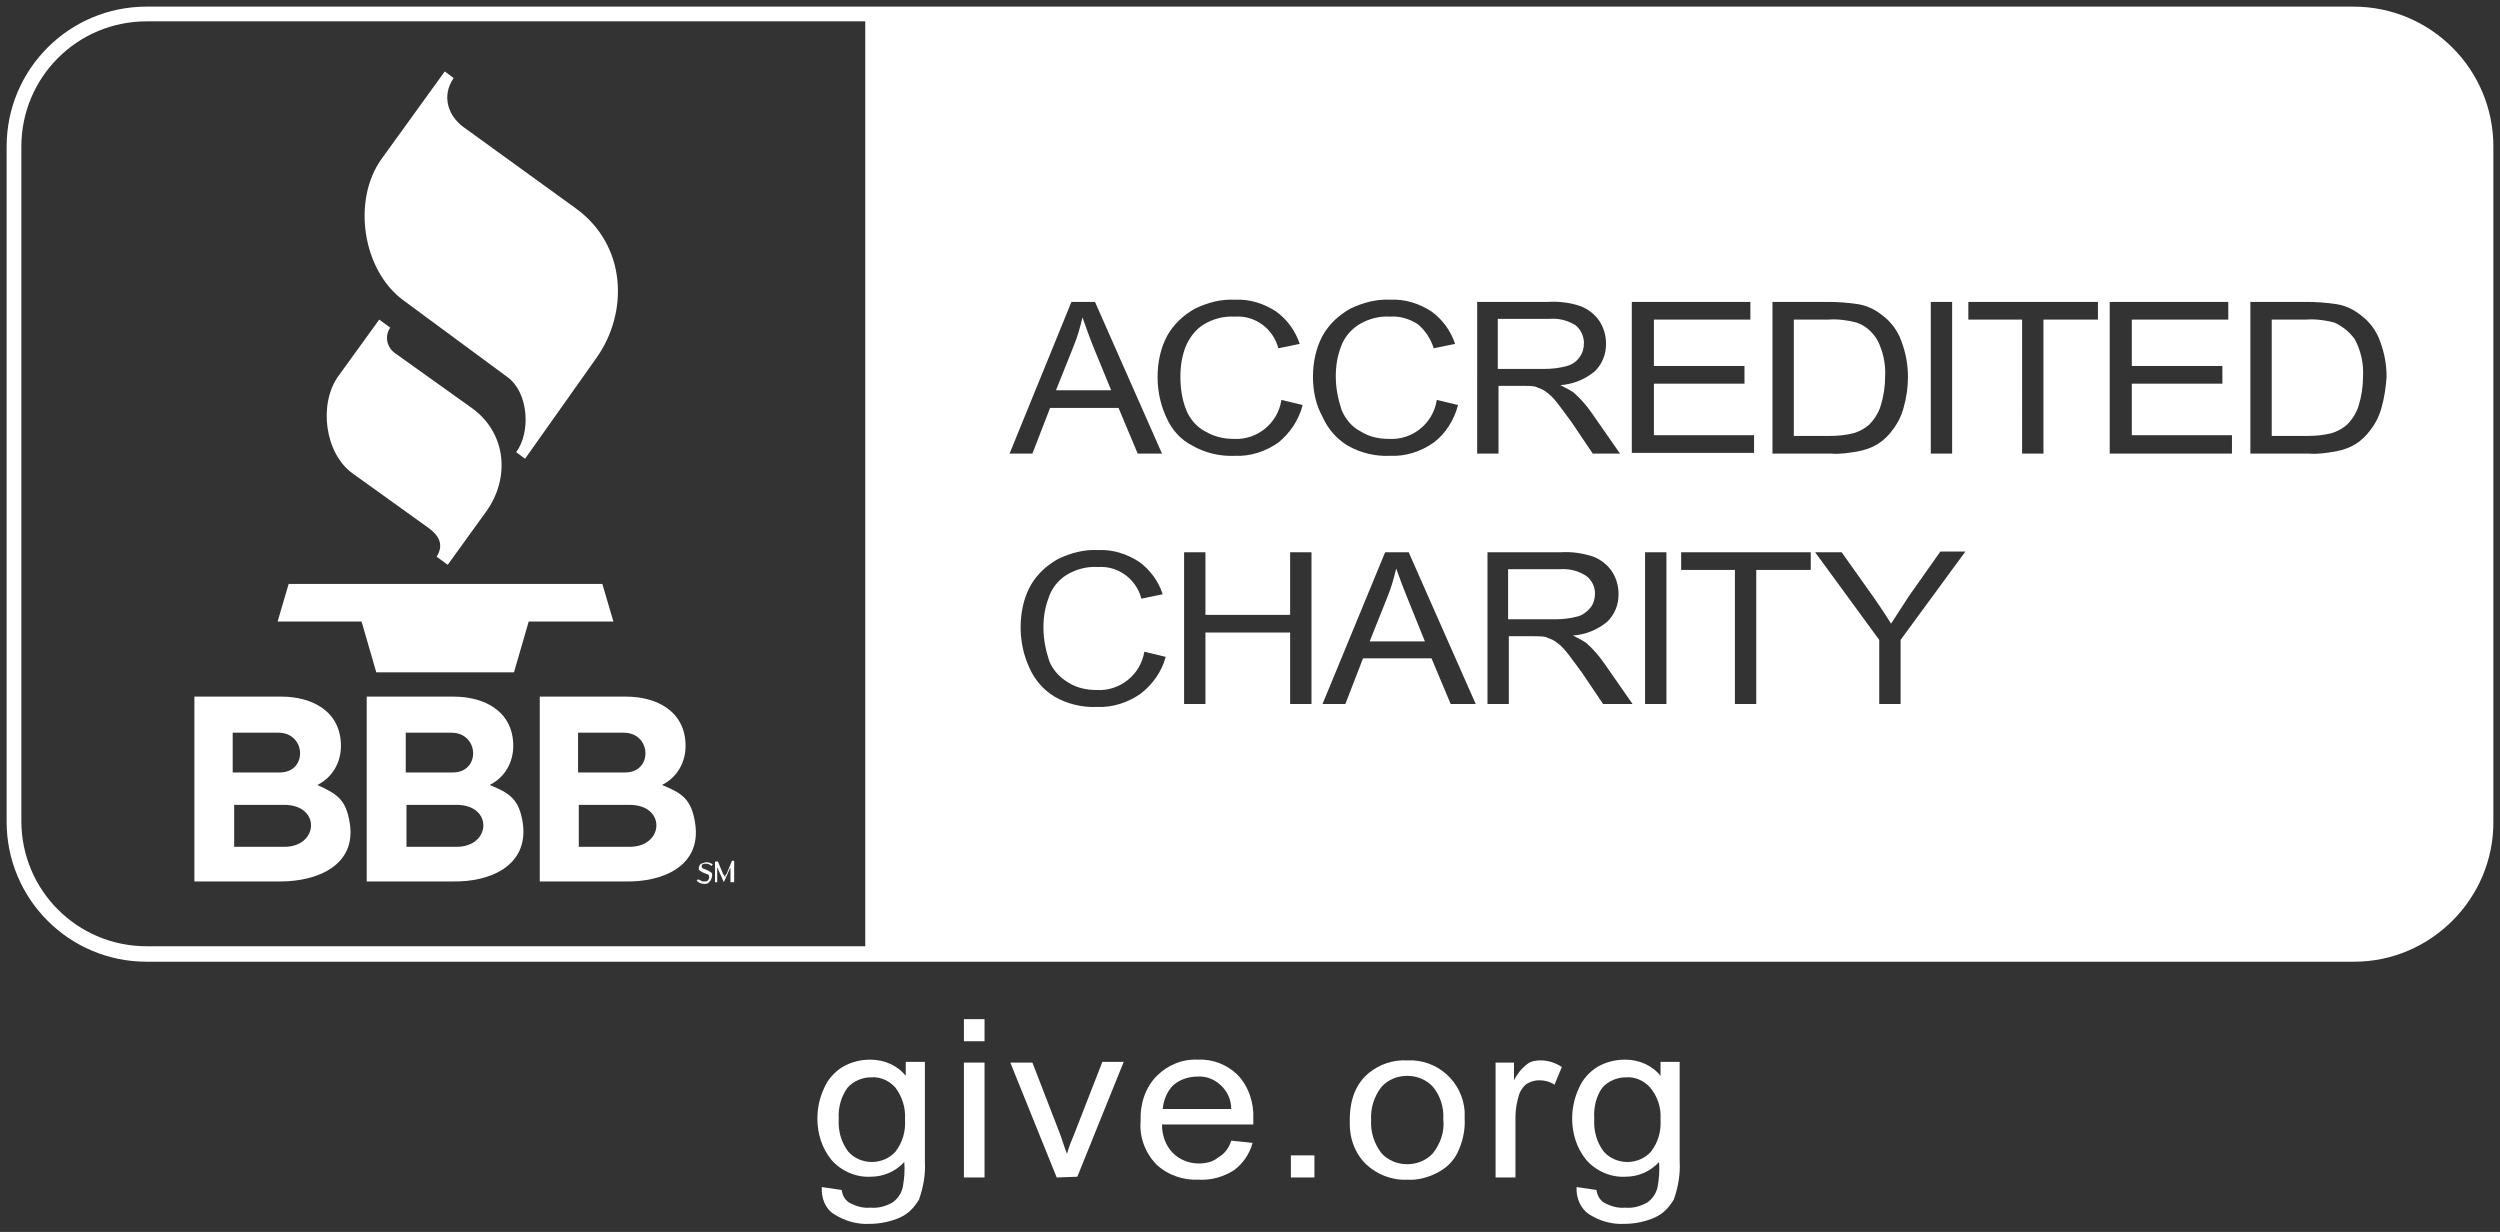
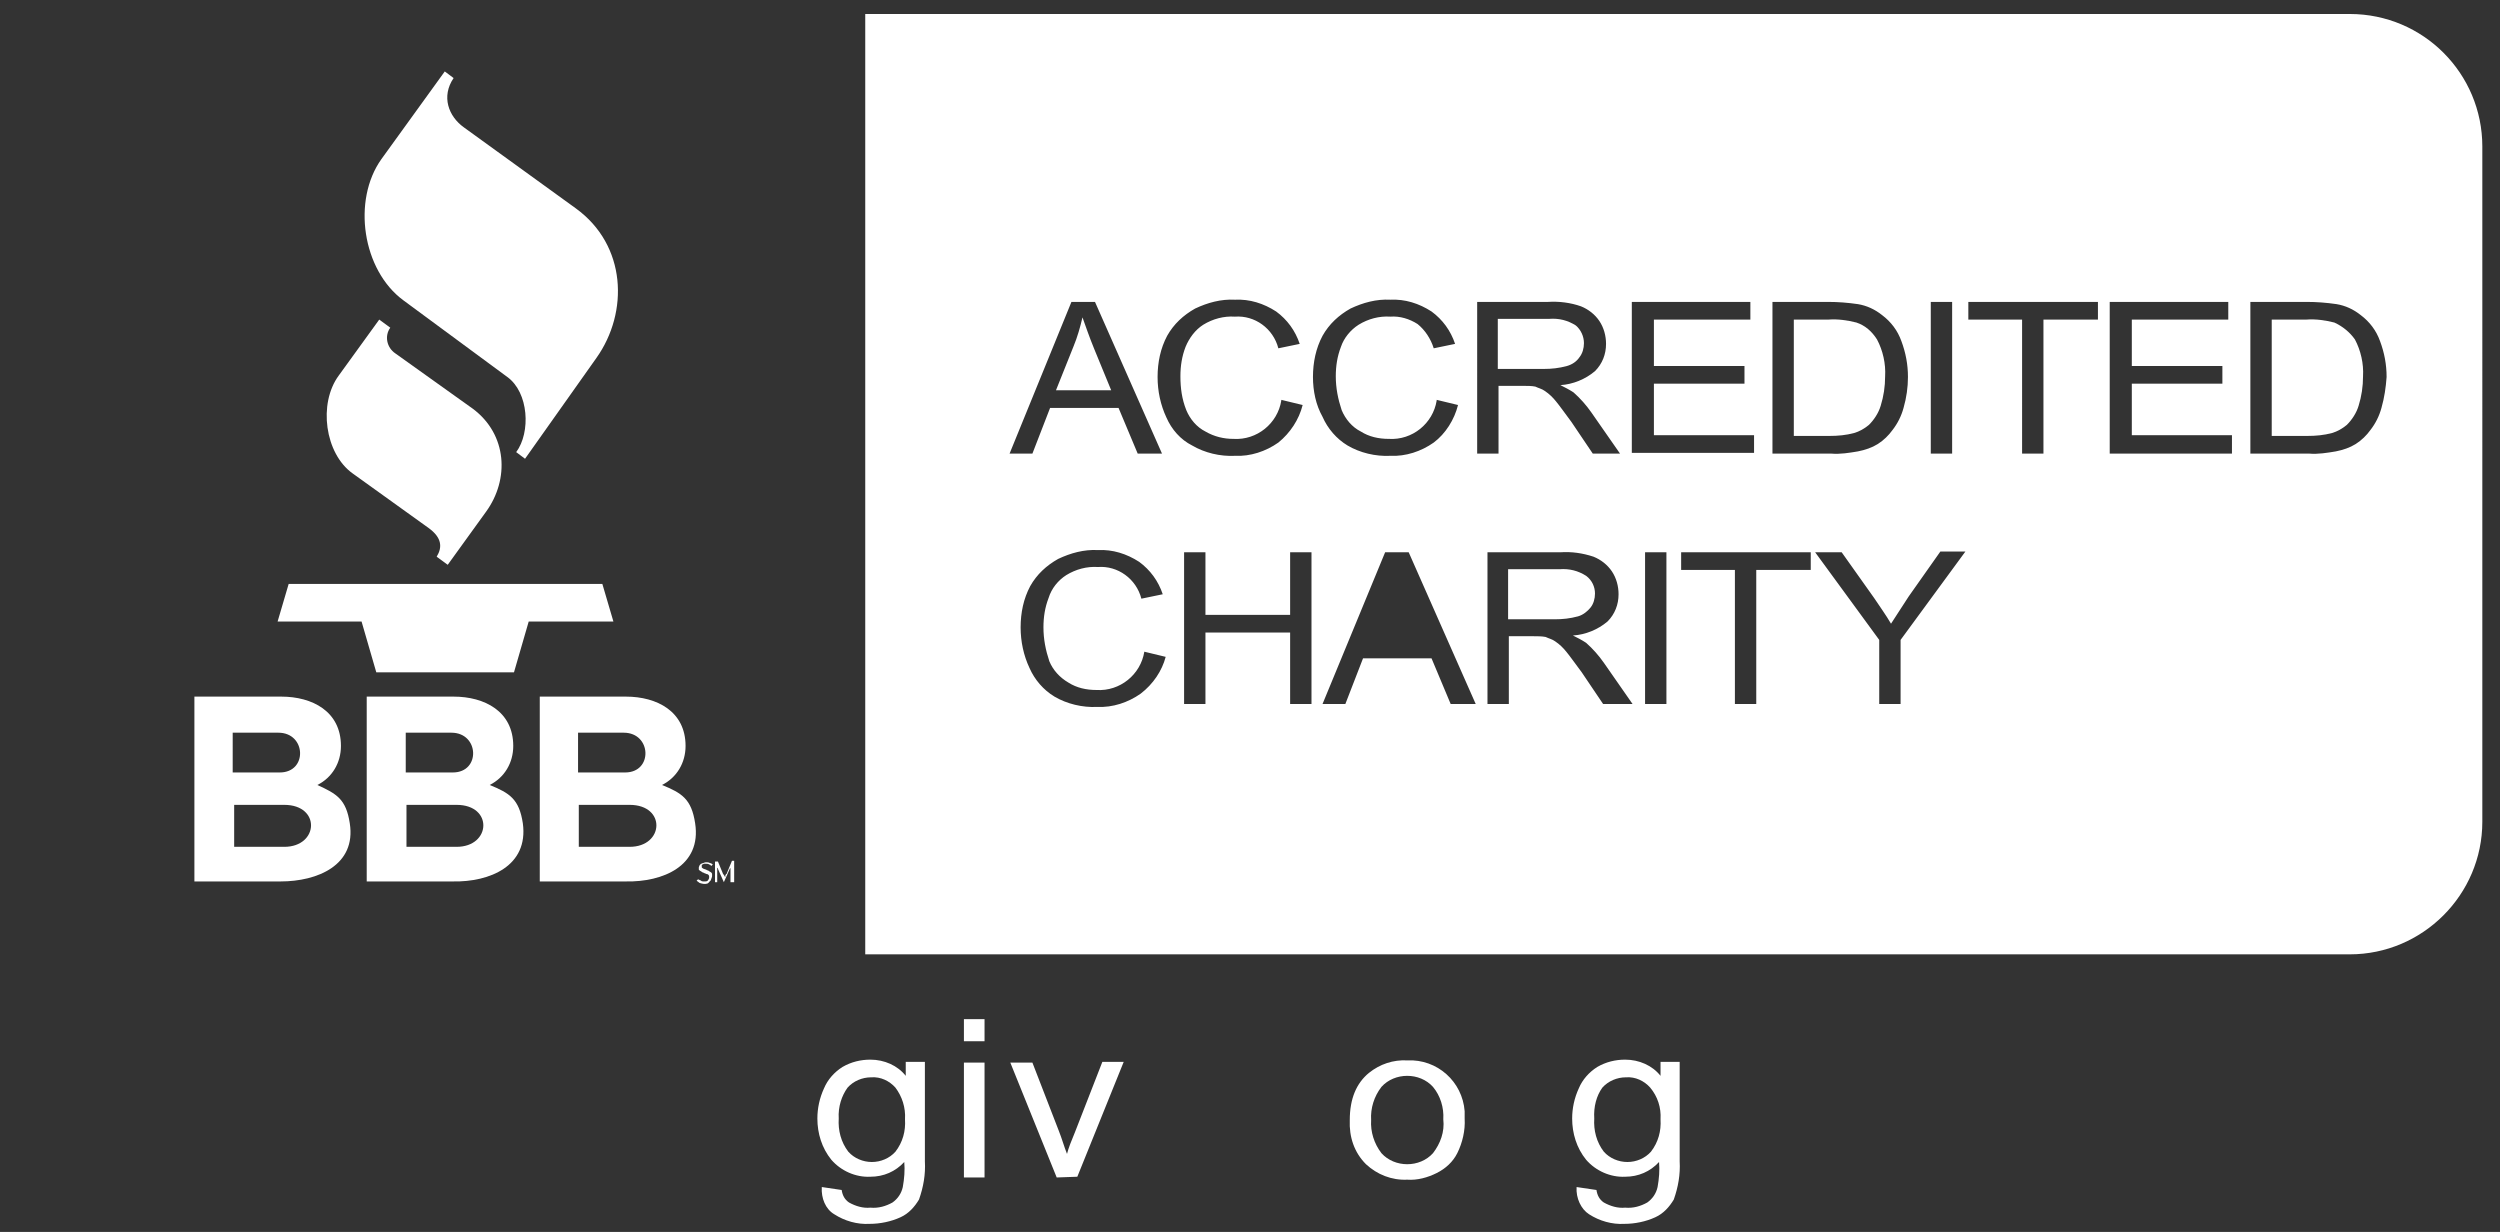
<svg xmlns="http://www.w3.org/2000/svg" version="1.1" id="Layer_2_1_" x="0px" y="0px" viewBox="0 0 339.5 167.3" style="enable-background:new 0 0 339.5 167.3;" xml:space="preserve">
  <rect x="0" y="0" width="339.5" height="167.3" fill="#333333" stroke="none" />
  <style type="text/css">
	.st0{fill:#FFFFFF;}
	.st1{fill-rule:evenodd;clip-rule:evenodd;fill:#FFFFFF;}
</style>
  <g>
    <g>
-       <path class="st0" d="M319.7,130.6H19.9c-10.5,0-19-8.5-19-19V19.9c0-10.5,8.5-19,19-19h299.7c10.5,0,19,8.5,19,19v91.6    C338.7,122,330.1,130.6,319.7,130.6z M19.9,2.9c-9.4,0-17,7.6-17,17v91.6c0,9.4,7.6,17,17,17h299.7c9.4,0,17-7.6,17-17V19.9    c0-9.4-7.6-17-17-17H19.9z" />
-     </g>
+       </g>
    <g>
      <path class="st1" d="M51.5,43.4L46,51c-2.8,3.8-1.9,10.6,1.9,13.3l10.3,7.4c1.8,1.3,1.9,2.6,1.1,3.9l1.5,1.1l5.2-7.2    c3.2-4.4,2.9-10.5-1.8-14L53.7,48c-1.2-0.8-1.5-2.4-0.7-3.5L51.5,43.4z" />
    </g>
    <g>
      <path class="st1" d="M60.4,9.7l-8.6,11.9c-4,5.6-2.6,15.1,3,19.2l14.1,10.4c2.9,2.1,3.2,7.5,1.2,10.2l1.2,0.9L81,48.6    c4.4-6.2,4.1-15.3-2.8-20.3l-15.2-11c-2.1-1.5-3.1-4.2-1.4-6.7L60.4,9.7z" />
    </g>
    <g>
      <path class="st1" d="M37.7,84.4h11.4l2,6.9h18.7l2-6.9h11.5l-1.5-5.1H39.2L37.7,84.4z" />
    </g>
    <g>
      <g>
        <path class="st0" d="M43.1,106.6c2-1,3.2-3,3.2-5.3c0-4.7-3.9-6.7-8.1-6.7H26.4v25.1h11.7c5,0,10.3-2.2,9.4-7.9     C47,108.5,45.7,107.8,43.1,106.6z M31.7,99.5h6.1c3.8,0,4,5.4,0.2,5.4h-6.4V99.5z M38.6,115h-6.8v-5.7h6.8     C43.6,109.3,43.3,115,38.6,115z" />
      </g>
      <g>
        <path class="st0" d="M71,111.8c-0.5-3.3-1.8-4.1-4.5-5.2c2-1,3.2-3,3.2-5.3c0-4.7-3.9-6.7-8.1-6.7H49.8v25.1h11.7     C66.5,119.8,71.8,117.6,71,111.8L71,111.8z M55.2,99.5h6.1c3.8,0,4,5.4,0.2,5.4h-6.4V99.5z M62,115h-6.8v-5.7H62     C67,109.3,66.7,115,62,115z" />
      </g>
      <g>
        <path class="st0" d="M94.4,111.8L94.4,111.8c-0.5-3.3-1.8-4.1-4.5-5.2c2-1,3.2-3,3.2-5.3c0-4.7-3.9-6.7-8.1-6.7H73.3v25.1H85     C90,119.8,95.3,117.6,94.4,111.8z M78.6,99.5h6.1c3.8,0,4,5.4,0.2,5.4h-6.4V99.5z M85.5,115h-6.9v-5.7h6.9     C90.5,109.3,90.2,115,85.5,115z" />
      </g>
    </g>
    <g>
      <path class="st1" d="M96.7,119c0-0.1,0-0.2,0-0.3c0-0.1-0.1-0.2-0.1-0.2c-0.1-0.1-0.2-0.1-0.3-0.2c-0.1-0.1-0.3-0.1-0.4-0.2    l-0.3-0.1c-0.1,0-0.1-0.1-0.2-0.1c0,0-0.1-0.1-0.1-0.1c0-0.1,0-0.2,0-0.3c0-0.1,0.1-0.1,0.1-0.1c0.1,0,0.1-0.1,0.2-0.1    c0.1,0,0.2,0,0.3,0c0.1,0,0.3,0,0.4,0.1c0.1,0,0.2,0.1,0.3,0.2l0.2-0.2c-0.1-0.1-0.3-0.2-0.4-0.2c-0.2-0.1-0.3-0.1-0.5-0.1    c-0.1,0-0.2,0-0.4,0.1c-0.1,0-0.2,0.1-0.3,0.1c-0.1,0.1-0.1,0.1-0.2,0.2c0,0.1-0.1,0.2-0.1,0.3c0,0.1,0,0.2,0,0.3    c0,0,0.1,0.1,0.1,0.1c0.1,0.1,0.2,0.1,0.3,0.2c0.1,0.1,0.3,0.1,0.4,0.2c0.1,0,0.2,0.1,0.3,0.1c0.1,0,0.2,0.1,0.2,0.1    c0,0,0.1,0.1,0.1,0.2c0,0.1,0,0.1,0,0.2c0,0.1-0.1,0.3-0.2,0.4c-0.1,0.1-0.3,0.1-0.5,0.1c-0.1,0-0.3,0-0.4-0.1    c-0.1-0.1-0.3-0.1-0.4-0.2l-0.2,0.2c0.1,0.1,0.3,0.2,0.4,0.3c0.3,0.1,0.7,0.2,1,0.1c0.1,0,0.2-0.1,0.3-0.2    c0.1-0.1,0.1-0.2,0.2-0.2C96.7,119.1,96.7,119,96.7,119L96.7,119z" />
    </g>
    <g>
      <path class="st1" d="M99.7,119.7v-2.8h-0.3l-0.7,1.7c0,0,0,0.1-0.1,0.1l-0.1,0.2v0.2v0.1c0,0,0-0.1,0-0.1l-0.1-0.1l-0.1-0.2    l-0.1-0.1l-0.7-1.7h-0.4v2.8h0.3v-2.2c0,0,0,0.1,0,0.1c0,0,0,0.1,0,0.1s0,0.1,0.1,0.1v0.1l0.8,1.8l0.8-1.8c0,0,0-0.1,0.1-0.1    c0,0,0-0.1,0-0.1v-0.1c0,0,0-0.1,0-0.1v2.2H99.7z" />
    </g>
    <g>
      <g>
        <path class="st0" d="M216,82.5c0.4-0.5,0.6-1.2,0.6-1.9c0-0.9-0.4-1.8-1.2-2.4c-1.1-0.7-2.3-1-3.6-0.9h-7l0,6.8h6.3     c1.1,0,2.1-0.1,3.2-0.4C215,83.5,215.6,83,216,82.5z" />
      </g>
      <g>
-         <path class="st0" d="M189.6,77.2c-0.3,1.3-0.7,2.7-1.2,3.9l-2.4,6h7.5l-2.3-5.7C190.5,79.7,190,78.3,189.6,77.2z" />
-       </g>
+         </g>
      <g>
        <path class="st0" d="M148.6,47.4c-0.7-1.7-1.2-3.2-1.6-4.3c-0.3,1.3-0.7,2.7-1.2,3.9l-2.4,6h7.5L148.6,47.4z" />
      </g>
      <g>
        <path class="st0" d="M317,43.8c-1.2-0.3-2.5-0.5-3.8-0.4h-4.7l0,15.8h4.8c1.2,0,2.3-0.1,3.4-0.4c0.7-0.2,1.4-0.6,2-1.1     c0.7-0.7,1.3-1.6,1.6-2.6c0.4-1.3,0.6-2.6,0.6-4c0.1-1.7-0.3-3.5-1.1-5C319.1,45.1,318.1,44.3,317,43.8z" />
      </g>
      <g>
        <path class="st0" d="M212.8,49.7c0.7-0.2,1.3-0.6,1.7-1.2c0.4-0.5,0.6-1.2,0.6-1.9c0-0.9-0.4-1.8-1.1-2.4c-1.1-0.7-2.3-1-3.6-0.9     h-7l0,6.8h6.3C210.7,50.1,211.7,50,212.8,49.7z" />
      </g>
      <g>
        <path class="st0" d="M253.8,57.7c0.7-0.7,1.3-1.6,1.6-2.6c0.4-1.3,0.6-2.6,0.6-4c0.1-1.7-0.3-3.5-1.1-5c-0.7-1.1-1.6-1.9-2.8-2.3     c-1.2-0.3-2.5-0.5-3.8-0.4h-4.7v15.8h4.8c1.2,0,2.3-0.1,3.4-0.4C252.5,58.6,253.2,58.2,253.8,57.7z" />
      </g>
    </g>
    <g>
      <path class="st0" d="M111.6,161.2l2.7,0.4c0.1,0.7,0.4,1.3,1,1.7c0.9,0.5,1.9,0.8,2.9,0.7c1.1,0.1,2.1-0.2,3-0.7    c0.7-0.5,1.2-1.2,1.4-2.1c0.2-1.1,0.3-2.3,0.2-3.4c-1.2,1.3-2.8,2-4.6,2c-2,0.1-4-0.8-5.3-2.3c-1.3-1.6-1.9-3.6-1.9-5.6    c0-1.4,0.3-2.8,0.9-4.1c0.5-1.2,1.4-2.2,2.5-2.9c1.2-0.7,2.5-1,3.8-1c1.9,0,3.7,0.8,4.8,2.2v-1.9h2.6v13.5    c0.1,1.8-0.2,3.5-0.8,5.2c-0.6,1-1.4,1.9-2.5,2.4c-1.3,0.6-2.8,0.9-4.2,0.9c-1.7,0.1-3.4-0.4-4.8-1.3    C112.1,164.2,111.5,162.7,111.6,161.2z M113.9,151.9c-0.1,1.6,0.3,3.2,1.3,4.5c0.8,0.9,2,1.4,3.2,1.4c1.2,0,2.4-0.5,3.2-1.4    c1-1.3,1.4-2.8,1.3-4.4c0.1-1.6-0.4-3.1-1.3-4.3c-0.8-0.9-2-1.5-3.3-1.4c-1.2,0-2.4,0.5-3.2,1.4    C114.3,148.8,113.8,150.3,113.9,151.9z" />
    </g>
    <g>
      <path class="st0" d="M130.9,141.4v-3h2.8v3H130.9z M130.9,159.9v-15.6h2.8v15.6H130.9z" />
    </g>
    <g>
      <path class="st0" d="M143.5,159.9l-6.3-15.6h3l3.6,9.3c0.4,1,0.7,2.1,1.1,3.1c0.2-0.8,0.6-1.8,1.1-3l3.7-9.5h2.9l-6.3,15.6    L143.5,159.9z" />
    </g>
    <g>
-       <path class="st0" d="M167.2,154.9l2.9,0.3c-0.4,1.5-1.3,2.8-2.5,3.7c-1.4,0.9-3.1,1.4-4.8,1.3c-2.1,0.1-4.2-0.6-5.8-2.1    c-1.5-1.6-2.3-3.7-2.1-5.9c-0.1-2.2,0.6-4.5,2.2-6.1c1.5-1.5,3.5-2.3,5.6-2.2c2-0.1,4,0.7,5.4,2.1c1.5,1.6,2.2,3.8,2.1,6    c0,0.2,0,0.4,0,0.7h-12.4c0,1.5,0.5,2.9,1.5,3.9c0.9,0.9,2.2,1.4,3.5,1.4c0.9,0,1.9-0.2,2.6-0.8    C166.3,156.7,166.9,155.9,167.2,154.9z M157.9,150.6h9.3c0-1.1-0.4-2.1-1.1-2.9c-0.9-1-2.1-1.6-3.5-1.5c-1.2,0-2.4,0.4-3.3,1.2    C158.5,148.2,158,149.4,157.9,150.6L157.9,150.6z" />
-     </g>
+       </g>
    <g>
-       <path class="st0" d="M175.3,159.9v-3h3.2v3H175.3z" />
-     </g>
+       </g>
    <g>
      <path class="st0" d="M183.3,152.1c0-2.9,0.9-5,2.6-6.4c1.5-1.2,3.3-1.8,5.2-1.7c4.1-0.2,7.5,2.9,7.8,6.9c0,0.3,0,0.7,0,1    c0.1,1.6-0.3,3.3-1,4.7c-0.6,1.2-1.6,2.1-2.8,2.7c-1.2,0.6-2.6,1-4,0.9c-2.1,0.1-4.1-0.7-5.6-2.1    C183.9,156.5,183.2,154.4,183.3,152.1z M186.2,152.1c-0.1,1.6,0.4,3.2,1.4,4.5c0.9,1,2.2,1.5,3.5,1.5c1.3,0,2.6-0.5,3.5-1.5    c1-1.3,1.6-2.9,1.4-4.6c0.1-1.6-0.4-3.2-1.4-4.4c-0.9-1-2.2-1.5-3.5-1.5c-1.3,0-2.6,0.5-3.5,1.5    C186.6,148.9,186.1,150.5,186.2,152.1z" />
    </g>
    <g>
-       <path class="st0" d="M203.1,159.9v-15.6h2.5v2.4c0.4-0.8,1-1.6,1.8-2.2c0.5-0.4,1.2-0.5,1.8-0.5c1,0,2,0.3,2.9,0.9l-1,2.4    c-0.6-0.4-1.3-0.6-2.1-0.6c-0.6,0-1.2,0.2-1.7,0.5c-0.5,0.4-0.8,0.9-1,1.4c-0.3,1-0.5,2-0.5,3.1v8.2H203.1z" />
-     </g>
+       </g>
    <g>
      <path class="st0" d="M214.1,161.2l2.7,0.4c0.1,0.7,0.4,1.3,1,1.7c0.9,0.5,1.9,0.8,2.9,0.7c1.1,0.1,2.1-0.2,3-0.7    c0.7-0.5,1.2-1.2,1.4-2.1c0.2-1.1,0.3-2.3,0.2-3.4c-1.2,1.3-2.8,2-4.6,2c-2,0.1-4-0.8-5.3-2.3c-1.3-1.6-1.9-3.6-1.9-5.6    c0-1.4,0.3-2.8,0.9-4.1c0.5-1.2,1.4-2.2,2.5-2.9c1.2-0.7,2.5-1,3.8-1c1.9,0,3.7,0.8,4.8,2.2v-1.9h2.6v13.5    c0.1,1.8-0.2,3.5-0.8,5.2c-0.6,1-1.4,1.9-2.5,2.4c-1.3,0.6-2.8,0.9-4.2,0.9c-1.7,0.1-3.4-0.4-4.8-1.3    C214.7,164.2,214,162.7,214.1,161.2z M216.5,151.9c-0.1,1.6,0.3,3.2,1.3,4.5c0.8,0.9,2,1.4,3.2,1.4c1.2,0,2.4-0.5,3.2-1.4    c1-1.3,1.4-2.8,1.3-4.4c0.1-1.6-0.4-3.1-1.4-4.3c-0.8-0.9-2-1.5-3.3-1.4c-1.2,0-2.4,0.5-3.2,1.4    C216.8,148.8,216.4,150.3,216.5,151.9z" />
    </g>
    <g>
      <path class="st0" d="M319.1,1.9H117.5v127.7h201.6c9.9,0,18-8.1,18-18V19.9C337.1,10,329.1,1.9,319.1,1.9z M262.2,41h2.9v20.6    h-2.9V41z M240.6,41h7.7c1.3,0,2.6,0.1,4,0.3c1.2,0.2,2.3,0.7,3.3,1.5c1.2,0.9,2.1,2.1,2.6,3.5c0.6,1.6,0.9,3.2,0.9,4.9    c0,1.4-0.2,2.8-0.6,4.2c-0.3,1.1-0.8,2.1-1.5,3c-0.5,0.7-1.2,1.4-2,1.9c-0.8,0.5-1.7,0.8-2.7,1c-1.2,0.2-2.4,0.4-3.6,0.3l-8,0V41z     M200.4,41h9.8c1.5-0.1,3.1,0.1,4.5,0.6c1,0.4,1.9,1.1,2.5,2c0.6,0.9,0.9,2,0.9,3.1c0,1.4-0.5,2.7-1.5,3.7c-1.3,1.1-3,1.8-4.7,1.9    c0.6,0.3,1.2,0.6,1.8,1c0.9,0.8,1.7,1.7,2.4,2.7l3.9,5.6h-3.7l-2.9-4.3c-0.9-1.2-1.6-2.2-2.1-2.8c-0.4-0.5-0.9-1-1.5-1.4    c-0.4-0.3-0.9-0.4-1.3-0.6c-0.5-0.1-1.1-0.1-1.6-0.1h-3.4v9.2h-2.9V41z M145.5,41h3.2l9.1,20.6h-3.3l-2.6-6.2h-9.3l-2.4,6.2    l-3.1,0L145.5,41z M154.9,94.2c-1.7,1.2-3.8,1.9-5.9,1.8c-2,0.1-4.1-0.4-5.8-1.4c-1.5-0.9-2.7-2.3-3.4-3.9    c-0.8-1.7-1.2-3.6-1.2-5.5c0-2,0.4-3.9,1.3-5.6c0.9-1.6,2.2-2.8,3.8-3.7c1.7-0.8,3.5-1.3,5.4-1.2c2-0.1,3.9,0.5,5.6,1.6    c1.5,1.1,2.6,2.6,3.2,4.4l-2.9,0.6c-0.7-2.7-3.2-4.5-5.9-4.3c-1.5-0.1-3,0.3-4.3,1.1c-1.1,0.7-2,1.8-2.4,3.1    c-0.5,1.3-0.7,2.6-0.7,4c0,1.6,0.3,3.1,0.8,4.6c0.5,1.2,1.4,2.2,2.6,2.9c1.1,0.7,2.4,1,3.8,1c3.2,0.2,6-2.1,6.5-5.2l0,0l2.9,0.7    C157.8,91.1,156.6,92.9,154.9,94.2z M158.4,56.7c-0.8-1.7-1.2-3.6-1.2-5.5c0-2,0.4-3.9,1.3-5.6c0.9-1.6,2.2-2.8,3.8-3.7    c1.7-0.8,3.5-1.3,5.4-1.2c2-0.1,3.9,0.5,5.6,1.6c1.5,1.1,2.6,2.6,3.2,4.4l-2.9,0.6c-0.7-2.7-3.2-4.5-5.9-4.3    c-1.5-0.1-3,0.3-4.3,1.1c-1.1,0.7-1.9,1.8-2.4,3c-0.5,1.3-0.7,2.6-0.7,4c0,1.6,0.2,3.1,0.8,4.6c0.5,1.2,1.4,2.3,2.6,2.9    c1.2,0.7,2.5,1,3.8,1c3.2,0.2,6-2.1,6.5-5.2l0-0.1l2.9,0.7c-0.5,2-1.7,3.8-3.3,5.1c-1.7,1.2-3.8,1.9-5.9,1.8    c-2,0.1-4.1-0.4-5.8-1.4C160.3,59.7,159.1,58.3,158.4,56.7z M178.1,95.6h-2.9v-9.7h-11.5v9.7h-2.9V75h2.9v8.5h11.5V75h2.9V95.6z     M178.3,51.2c0-2,0.4-3.9,1.3-5.6c0.9-1.6,2.2-2.8,3.8-3.7c1.7-0.8,3.5-1.3,5.4-1.2c2-0.1,3.9,0.5,5.6,1.6    c1.5,1.1,2.6,2.6,3.2,4.4l-2.9,0.6c-0.4-1.3-1.2-2.5-2.2-3.3c-1.1-0.7-2.4-1.1-3.7-1c-1.5-0.1-3,0.3-4.3,1.1c-1.1,0.7-2,1.8-2.4,3    c-0.5,1.3-0.7,2.6-0.7,4c0,1.6,0.3,3.1,0.8,4.6c0.5,1.2,1.4,2.3,2.6,2.9c1.1,0.7,2.4,1,3.8,1c3.2,0.2,6-2.1,6.5-5.2l0-0.1l2.9,0.7    c-0.5,2-1.7,3.9-3.3,5.1c-1.7,1.2-3.8,1.9-5.9,1.8c-2,0.1-4.1-0.4-5.8-1.4c-1.5-0.9-2.7-2.3-3.4-3.9    C178.7,55,178.3,53.1,178.3,51.2z M197,95.6l-2.6-6.2h-9.3l-2.4,6.2l-3.1,0l8.5-20.6h3.2l9.1,20.6H197z M217.7,95.6l-2.9-4.3    c-0.9-1.2-1.6-2.2-2.1-2.8c-0.4-0.5-0.9-1-1.5-1.4c-0.4-0.3-0.9-0.4-1.3-0.6c-0.5-0.1-1.1-0.1-1.6-0.1h-3.4v9.2h-2.9V75h9.9    c1.5-0.1,3,0.1,4.5,0.6c1,0.4,1.9,1.1,2.5,2c0.6,0.9,0.9,2,0.9,3.1c0,1.4-0.5,2.7-1.5,3.7c-1.3,1.1-3,1.8-4.7,1.9    c0.6,0.3,1.2,0.6,1.8,1c0.9,0.8,1.7,1.7,2.4,2.7l3.9,5.6H217.7z M221.6,41h16.1v2.4h-13.1v6.3h12.3v2.4h-12.3v7h13.6v2.4h-16.6V41    z M226.3,95.6h-2.9V75h2.9V95.6z M245.9,77.4h-7.4v18.2h-2.9V77.4h-7.3V75h17.6V77.4z M258.1,86.9v8.7h-2.9v-8.7L246.5,75h3.6    l4.4,6.2c0.8,1.2,1.6,2.3,2.3,3.5c0.7-1.1,1.5-2.3,2.4-3.7l4.3-6.1h3.4L258.1,86.9z M284.8,43.4h-7.3v18.2h-2.9V43.4h-7.3V41h17.6    V43.4z M303.1,61.6h-16.6V41h16.1v2.4h-13.1v6.3h12.3v2.4h-12.3v7h13.6V61.6z M323.4,55.4c-0.3,1.1-0.8,2.1-1.5,3    c-0.5,0.7-1.2,1.4-2,1.9c-0.8,0.5-1.7,0.8-2.7,1c-1.2,0.2-2.4,0.4-3.6,0.3l-8,0V41h7.7c1.3,0,2.6,0.1,4,0.3    c1.2,0.2,2.3,0.7,3.3,1.5c1.2,0.9,2.1,2.1,2.6,3.5c0.6,1.6,0.9,3.2,0.9,4.9C324,52.6,323.8,54,323.4,55.4z" />
    </g>
  </g>
</svg>